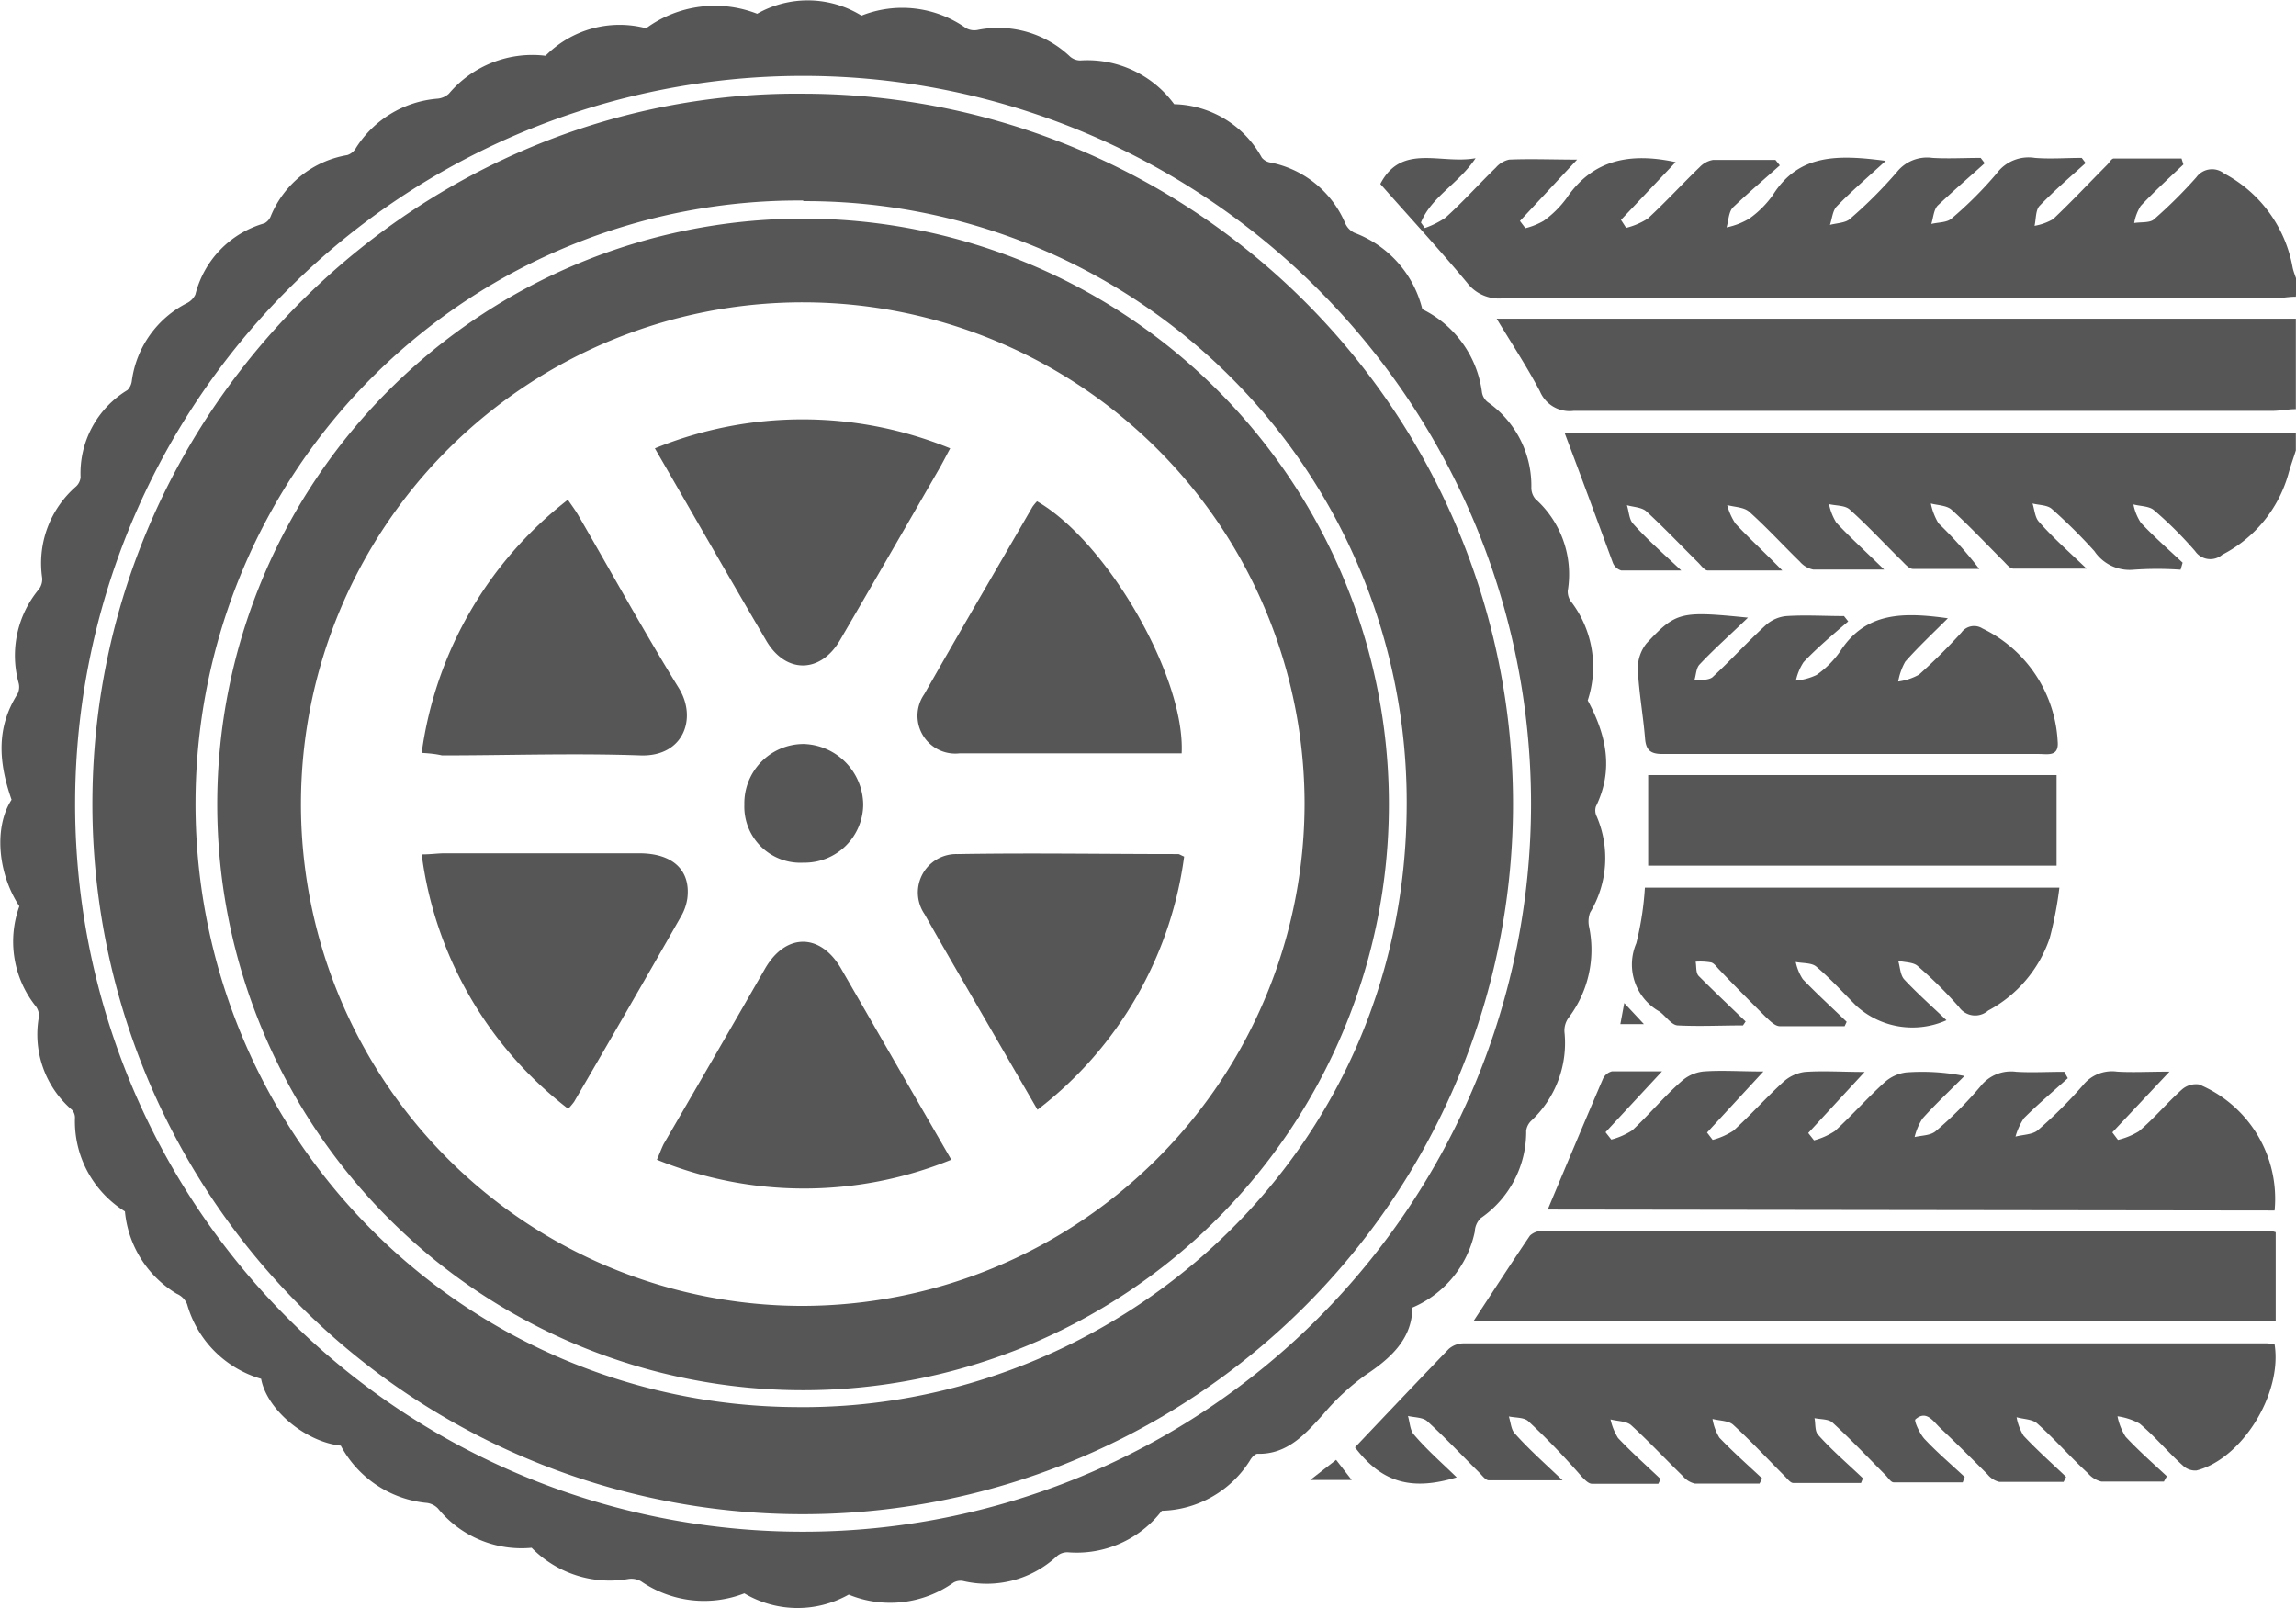
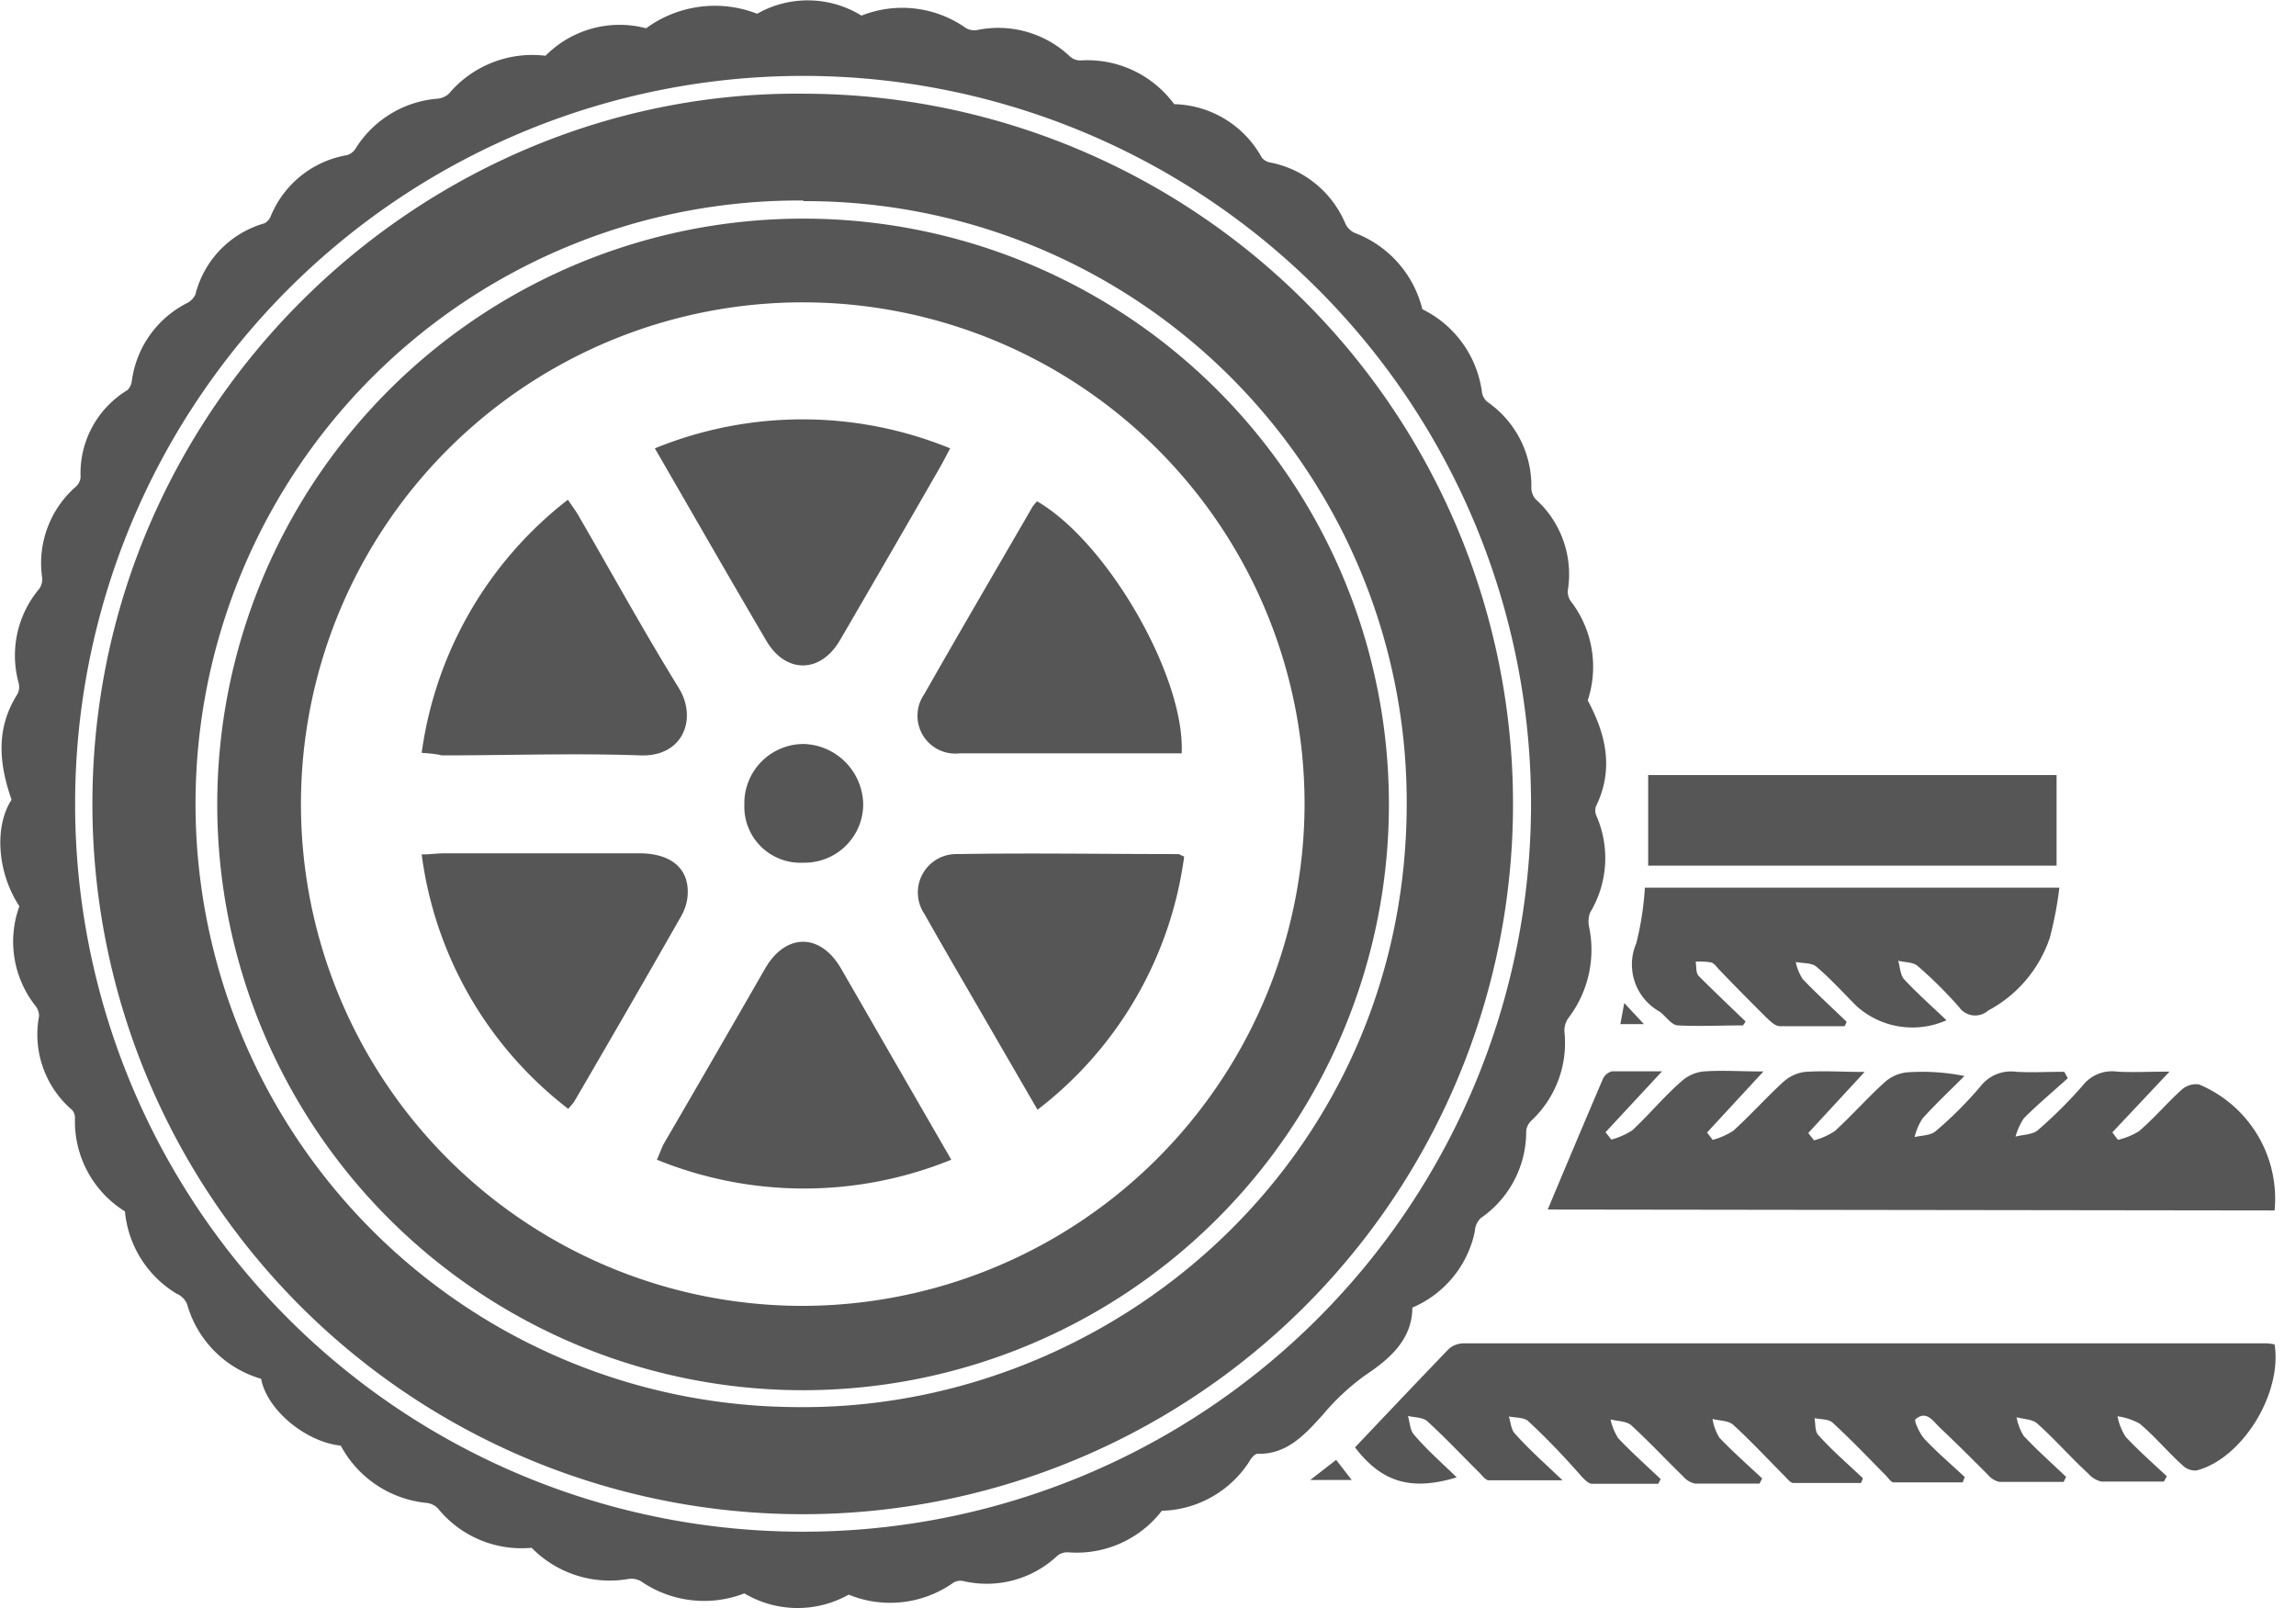
<svg xmlns="http://www.w3.org/2000/svg" viewBox="0 0 147.01 102.97">
  <title>Asset 1</title>
  <g id="Layer_2" data-name="Layer 2">
    <g id="Layer_1-2" data-name="Layer 1">
-       <path d="M147,19c-.51,0-1,.11-1.54.11q-24.66,0-49.3,0a2.56,2.56,0,0,1-2.22-1c-1.78-2.14-3.68-4.2-5.56-6.33,1.36-2.63,3.86-1.24,6.1-1.65-1.09,1.64-2.83,2.46-3.5,4.12l.25.35a5.62,5.62,0,0,0,1.32-.66c1.11-1,2.14-2.15,3.23-3.21a1.56,1.56,0,0,1,.85-.51c1.39-.06,2.78,0,4.35,0l-3.66,3.93.35.46a4.48,4.48,0,0,0,1.17-.47,6.56,6.56,0,0,0,1.45-1.43c1.73-2.57,4.19-2.93,7-2.33l-3.5,3.7.33.51a4.64,4.64,0,0,0,1.38-.59c1.14-1.05,2.2-2.21,3.32-3.29a1.54,1.54,0,0,1,.86-.47c1.35,0,2.7,0,4,0l.28.35c-1,.89-2,1.74-3,2.69-.28.29-.28.84-.41,1.28A4.62,4.62,0,0,0,112,14a6.27,6.27,0,0,0,1.52-1.52c1.67-2.64,4.17-2.58,7.22-2.18-1.18,1.08-2.2,1.95-3.13,2.91-.27.27-.3.78-.44,1.19.44-.12,1-.12,1.29-.39a28.72,28.72,0,0,0,3-3,2.47,2.47,0,0,1,2.27-.9c1,.06,2.06,0,3.09,0l.26.34c-1,.9-2,1.76-3,2.7-.27.27-.29.79-.42,1.19.44-.11,1-.08,1.3-.35a24.48,24.48,0,0,0,2.88-2.88,2.54,2.54,0,0,1,2.45-1c1,.08,2,0,3,0l.25.33c-1,.9-2,1.76-2.94,2.73-.27.28-.23.85-.33,1.29a3.58,3.58,0,0,0,1.19-.43c1.19-1.13,2.31-2.32,3.46-3.48.14-.14.27-.39.41-.4,1.45,0,2.9,0,4.35,0l.12.38c-.92.87-1.86,1.73-2.73,2.65a3,3,0,0,0-.42,1.1c.43-.07,1,0,1.26-.23a30.13,30.13,0,0,0,2.72-2.7,1.24,1.24,0,0,1,1.78-.24,8.5,8.5,0,0,1,4.38,6c.06.3.19.59.28.89Z" style="fill:#565656" />
-       <path d="M147,28.84c-.16.52-.34,1-.49,1.55a8.37,8.37,0,0,1-4.22,5.13,1.18,1.18,0,0,1-1.74-.23,25,25,0,0,0-2.63-2.62c-.31-.27-.87-.25-1.32-.37a3.29,3.29,0,0,0,.48,1.18c.84.89,1.77,1.71,2.67,2.55l-.13.45a21.28,21.28,0,0,0-3,0,2.72,2.72,0,0,1-2.52-1.19,34.65,34.65,0,0,0-2.72-2.7c-.29-.26-.82-.24-1.24-.35.13.39.15.89.41,1.17.88,1,1.85,1.86,3.05,3-1.8,0-3.25,0-4.69,0-.22,0-.44-.29-.63-.48-1.1-1.1-2.17-2.24-3.32-3.29-.31-.28-.88-.28-1.33-.4a4,4,0,0,0,.49,1.27,26.74,26.74,0,0,1,2.61,2.92c-1.41,0-2.83,0-4.24,0-.25,0-.51-.31-.72-.52-1.11-1.09-2.17-2.24-3.33-3.28-.3-.28-.88-.24-1.33-.35a3.61,3.61,0,0,0,.47,1.19c.89.95,1.85,1.82,3.06,3-1.78,0-3.17,0-4.54,0a1.52,1.52,0,0,1-.86-.51c-1.09-1.06-2.12-2.19-3.25-3.2-.33-.29-.93-.29-1.4-.42a4,4,0,0,0,.53,1.19c.87.93,1.81,1.79,3,3-1.82,0-3.3,0-4.77,0-.21,0-.43-.32-.62-.51-1.1-1.09-2.18-2.23-3.32-3.28-.29-.26-.82-.27-1.24-.39.13.4.14.91.39,1.18.89,1,1.87,1.85,3.09,3-1.51,0-2.68,0-3.84,0a.84.84,0,0,1-.54-.49c-1-2.72-2-5.44-3.09-8.32H147Z" style="fill:#565656" />
-       <path d="M147,26.2c-.51,0-1,.11-1.54.11q-22.36,0-44.71,0a2.06,2.06,0,0,1-2.15-1.25c-.81-1.54-1.77-3-2.77-4.65H147Z" style="fill:#565656" />
      <path d="M74.39,96.74a6.88,6.88,0,0,1-6,2.66,1,1,0,0,0-.71.24,6.59,6.59,0,0,1-6,1.6.91.91,0,0,0-.63.1,7,7,0,0,1-6.71.77,6.67,6.67,0,0,1-6.68-.08,7.12,7.12,0,0,1-6.61-.77,1.25,1.25,0,0,0-.83-.15,7,7,0,0,1-6.18-2,6.89,6.89,0,0,1-6-2.52,1.21,1.21,0,0,0-.78-.36,7,7,0,0,1-5.44-3.66c-2.27-.24-4.74-2.31-5.1-4.28a6.93,6.93,0,0,1-4.74-4.78,1.25,1.25,0,0,0-.67-.67A6.89,6.89,0,0,1,8,77.57a6.79,6.79,0,0,1-3.2-6,.74.74,0,0,0-.19-.5,6.36,6.36,0,0,1-2.11-6,1.05,1.05,0,0,0-.26-.7,6.64,6.64,0,0,1-1-6.34c-1.43-2.17-1.61-5.12-.5-6.82-.83-2.38-1-4.6.38-6.77a1,1,0,0,0,.07-.72,6.63,6.63,0,0,1,1.31-6A1.07,1.07,0,0,0,2.7,37a6.51,6.51,0,0,1,2.17-5.85.92.92,0,0,0,.29-.58,6.22,6.22,0,0,1,3-5.59,1,1,0,0,0,.28-.58,6.56,6.56,0,0,1,3.55-5,1.18,1.18,0,0,0,.52-.54,6.35,6.35,0,0,1,4.42-4.56.9.9,0,0,0,.42-.49,6.45,6.45,0,0,1,4.89-3.88,1,1,0,0,0,.56-.47A6.82,6.82,0,0,1,28,6.32,1.24,1.24,0,0,0,28.74,6a7,7,0,0,1,6.19-2.43,6.67,6.67,0,0,1,6.44-1.76A7.45,7.45,0,0,1,48.48.88,6.55,6.55,0,0,1,55.16,1a7.06,7.06,0,0,1,6.69.8,1.08,1.08,0,0,0,.73.12A6.67,6.67,0,0,1,68.49,3.6a1,1,0,0,0,.69.27,6.89,6.89,0,0,1,6,2.8,6.58,6.58,0,0,1,5.61,3.42.9.9,0,0,0,.57.32,6.58,6.58,0,0,1,4.77,3.88,1.21,1.21,0,0,0,.6.62,7,7,0,0,1,4.34,4.89,6.92,6.92,0,0,1,3.82,5.33,1,1,0,0,0,.38.63,6.53,6.53,0,0,1,2.78,5.48,1.11,1.11,0,0,0,.26.71,6.47,6.47,0,0,1,2.07,5.89,1.11,1.11,0,0,0,.28.77,6.87,6.87,0,0,1,1,6.24c1.19,2.21,1.68,4.43.52,6.8a.86.86,0,0,0,.06.64,6.76,6.76,0,0,1-.43,6.15,1.66,1.66,0,0,0-.06.92,7.2,7.2,0,0,1-1.33,5.83,1.4,1.4,0,0,0-.25.89,6.81,6.81,0,0,1-2.12,5.68,1.07,1.07,0,0,0-.33.65A6.71,6.71,0,0,1,94.81,78a1.27,1.27,0,0,0-.38.86,6.8,6.8,0,0,1-4,4.87c0,2.08-1.53,3.34-3,4.32a14.88,14.88,0,0,0-2.72,2.53c-1.07,1.17-2.25,2.57-4.19,2.51-.16,0-.38.24-.48.42A6.87,6.87,0,0,1,74.39,96.74Zm-23,1.34A46.61,46.61,0,1,0,4.81,51.41,46.58,46.58,0,0,0,51.44,98.08Z" style="fill:#565656" />
      <path d="M145.64,86.09c.5,3.15-2.08,7.32-5,8.07a1.14,1.14,0,0,1-.89-.33C138.82,93,138,92,137,91.16a4.1,4.1,0,0,0-1.42-.47A3.8,3.8,0,0,0,136.1,92c.83.89,1.75,1.7,2.64,2.53l-.19.34c-1.34,0-2.68,0-4,0a1.63,1.63,0,0,1-.86-.53c-1.09-1-2.12-2.18-3.25-3.19-.31-.28-.87-.27-1.32-.4a3.39,3.39,0,0,0,.45,1.19c.86.92,1.81,1.76,2.72,2.63l-.16.32c-1.37,0-2.75,0-4.12,0a1.39,1.39,0,0,1-.75-.48c-1-1-2-2-3.06-3-.44-.43-.87-1.13-1.56-.52-.1.09.31,1,.64,1.31.79.84,1.68,1.59,2.52,2.38l-.13.34c-1.47,0-3,0-4.42,0-.18,0-.35-.29-.51-.45-1.13-1.14-2.23-2.3-3.41-3.38-.25-.23-.76-.2-1.15-.28.08.37,0,.86.27,1.11.9,1,1.88,1.83,2.83,2.74l-.12.3c-1.45,0-2.9,0-4.34,0-.18,0-.37-.26-.53-.42-1.1-1.1-2.16-2.25-3.31-3.3-.3-.28-.88-.26-1.33-.38a3.36,3.36,0,0,0,.44,1.2c.87.91,1.82,1.75,2.74,2.61l-.17.33c-1.38,0-2.75,0-4.13,0a1.37,1.37,0,0,1-.76-.46c-1.12-1.09-2.18-2.23-3.33-3.28-.31-.27-.87-.25-1.32-.37a3.86,3.86,0,0,0,.48,1.19c.87.92,1.81,1.76,2.73,2.63l-.15.3c-1.42,0-2.83,0-4.25,0-.22,0-.45-.25-.64-.44C100.13,93.24,99,92.07,97.85,91c-.28-.25-.82-.21-1.24-.3.12.37.14.84.38,1.09.89,1,1.85,1.85,3.06,3-1.82,0-3.27,0-4.72,0-.21,0-.42-.3-.61-.49-1.11-1.1-2.18-2.24-3.33-3.29-.28-.26-.82-.24-1.24-.34.12.4.13.91.38,1.19.85,1,1.79,1.81,2.74,2.74-2.93.89-4.81.31-6.51-1.92,2-2.11,4-4.22,6-6.3a1.45,1.45,0,0,1,.94-.36q25.74,0,51.46,0A2.87,2.87,0,0,1,145.64,86.09Z" style="fill:#565656" />
      <path d="M99.1,77.45c1.18-2.82,2.35-5.6,3.54-8.38a.87.87,0,0,1,.58-.47c1,0,2,0,3.2,0l-3.62,3.9.37.47a4.66,4.66,0,0,0,1.34-.59c1.08-1,2-2.13,3.14-3.13a2.51,2.51,0,0,1,1.41-.64c1.18-.09,2.38,0,3.85,0l-3.61,3.91.36.47a4.6,4.6,0,0,0,1.33-.59c1.1-1,2.08-2.1,3.17-3.1a2.54,2.54,0,0,1,1.39-.66c1.18-.09,2.37,0,3.84,0l-3.61,3.91.37.47a4.53,4.53,0,0,0,1.34-.6c1.09-1,2.07-2.11,3.16-3.1a2.55,2.55,0,0,1,1.4-.65,13.76,13.76,0,0,1,3.73.23c-.9.91-1.84,1.78-2.69,2.73a3.93,3.93,0,0,0-.5,1.18c.46-.11,1-.09,1.34-.37a24.48,24.48,0,0,0,2.88-2.88,2.48,2.48,0,0,1,2.29-.93c1,.06,2,0,3.07,0l.23.41c-.94.85-1.91,1.66-2.81,2.56a4.13,4.13,0,0,0-.54,1.18c.49-.13,1.09-.12,1.43-.41a29.1,29.1,0,0,0,2.89-2.88,2.38,2.38,0,0,1,2.19-.87c1,.06,2,0,3.35,0l-3.66,3.89.36.48a4.6,4.6,0,0,0,1.34-.55c1-.85,1.8-1.82,2.75-2.67a1.37,1.37,0,0,1,1.1-.33,7.93,7.93,0,0,1,4.84,8.07Z" style="fill:#565656" />
-       <path d="M145.71,78.9v5.72H94.33c1.23-1.87,2.41-3.7,3.63-5.5a1.14,1.14,0,0,1,.83-.3q23.33,0,46.65,0Z" style="fill:#565656" />
      <path d="M111.6,65.66c-1.39,0-2.78.07-4.16,0-.41,0-.78-.6-1.19-.89a3.45,3.45,0,0,1-1.48-4.37,19.45,19.45,0,0,0,.55-3.56h26.54a23.66,23.66,0,0,1-.62,3.23,8.26,8.26,0,0,1-3.94,4.64,1.26,1.26,0,0,1-1.87-.23,27.2,27.2,0,0,0-2.64-2.62c-.29-.26-.83-.23-1.25-.34.12.4.13.91.38,1.19.84.9,1.77,1.72,2.71,2.62a5.35,5.35,0,0,1-5.76-.91c-.85-.85-1.65-1.74-2.57-2.52-.3-.26-.87-.21-1.32-.3a3.19,3.19,0,0,0,.45,1.1c.9.94,1.87,1.82,2.81,2.73l-.13.28c-1.39,0-2.77,0-4.15,0-.3,0-.61-.32-.86-.55-1-1-2-2-3-3.05-.17-.17-.33-.42-.53-.48a4.15,4.15,0,0,0-1-.05c.06.31,0,.72.2.92,1,1,2,1.95,3,2.91Z" style="fill:#565656" />
-       <path d="M111.92,39.55c-1.16,1.12-2.16,2-3.1,3-.22.23-.22.66-.33,1,.39,0,.91,0,1.15-.18,1.17-1.08,2.25-2.27,3.43-3.35a2.29,2.29,0,0,1,1.31-.57c1.23-.08,2.46,0,3.69,0l.27.34c-1,.86-2,1.7-2.86,2.61a3.49,3.49,0,0,0-.49,1.18,3.89,3.89,0,0,0,1.32-.36,6.1,6.1,0,0,0,1.52-1.52c1.64-2.54,4.07-2.5,6.89-2.11-1,1-1.91,1.85-2.73,2.78a4,4,0,0,0-.45,1.27,3.79,3.79,0,0,0,1.33-.44,36.46,36.46,0,0,0,2.72-2.7,1,1,0,0,1,1.34-.26,8.53,8.53,0,0,1,4.82,7.23c.09,1-.63.81-1.2.81H109.68c-1.08,0-2.16,0-3.23,0-.76,0-1.06-.23-1.12-1-.12-1.47-.39-2.93-.46-4.4a2.56,2.56,0,0,1,.55-1.68C107.33,39.16,107.6,39.12,111.92,39.55Z" style="fill:#565656" />
      <path d="M131.68,55.43H105.53v-5.8h26.15Z" style="fill:#565656" />
      <path d="M86.55,94.77H83.89l1.66-1.29Z" style="fill:#565656" />
      <path d="M104,64.23l1.26,1.35h-1.51Z" style="fill:#565656" />
      <path d="M51.54,6A45.48,45.48,0,1,1,5.92,50.93C6.22,25.66,27.18,5.72,51.54,6Zm-.11,6.84a38.63,38.63,0,0,0-.56,77.26c20.26.3,39.17-15.79,39.2-38.61A38.48,38.48,0,0,0,51.43,12.88Z" style="fill:#565656" />
      <path d="M88.93,51.54A37.51,37.51,0,1,1,51.39,14,37.49,37.49,0,0,1,88.93,51.54Zm-5.4-.07A32.13,32.13,0,1,0,51.26,83.62,32.2,32.2,0,0,0,83.53,51.47Z" style="fill:#565656" />
      <path d="M36.38,71A24.53,24.53,0,0,1,27,54.71c.61,0,1-.07,1.47-.07,4.16,0,8.31,0,12.46,0,2.17,0,3.3,1.1,3.08,2.88a3.23,3.23,0,0,1-.38,1.12q-3.42,6-6.87,11.91A4.34,4.34,0,0,1,36.38,71Z" style="fill:#565656" />
-       <path d="M66.43,71.06,61.76,63c-.86-1.48-1.74-3-2.56-4.46a2.46,2.46,0,0,1,2.11-3.85c4.7-.08,9.42,0,14.13,0,.07,0,.14.06.38.16A24.5,24.5,0,0,1,66.43,71.06Z" style="fill:#565656" />
+       <path d="M66.43,71.06,61.76,63c-.86-1.48-1.74-3-2.56-4.46a2.46,2.46,0,0,1,2.11-3.85c4.7-.08,9.42,0,14.13,0,.07,0,.14.06.38.16A24.5,24.5,0,0,1,66.43,71.06" style="fill:#565656" />
      <path d="M41.93,28.71a25,25,0,0,1,18.91,0c-.25.46-.44.84-.65,1.21Q57,35.47,53.78,41c-1.25,2.14-3.49,2.15-4.73,0C46.7,37,44.37,32.93,41.93,28.71Z" style="fill:#565656" />
      <path d="M60.91,74.26a25,25,0,0,1-18.85,0c.18-.4.28-.69.43-1Q45.74,67.68,49,62c1.32-2.26,3.52-2.26,4.84,0C56.18,66.06,58.49,70.07,60.91,74.26Z" style="fill:#565656" />
      <path d="M75.66,48.24H70.79c-3.12,0-6.24,0-9.36,0a2.42,2.42,0,0,1-2.25-3.79c2.27-4,4.62-8,6.93-12a3.37,3.37,0,0,1,.29-.35C70.91,34.7,75.9,43.37,75.66,48.24Z" style="fill:#565656" />
      <path d="M27,48.21A24.73,24.73,0,0,1,36.36,32c.25.37.48.67.67,1,2.14,3.69,4.2,7.44,6.44,11.07,1.18,1.92.3,4.4-2.47,4.3-4.23-.15-8.47,0-12.7,0C27.91,48.28,27.52,48.24,27,48.21Z" style="fill:#565656" />
      <path d="M51.45,55.24a3.59,3.59,0,0,1-3.79-3.71,3.8,3.8,0,0,1,3.81-3.89,3.93,3.93,0,0,1,3.8,3.85A3.75,3.75,0,0,1,51.45,55.24Z" style="fill:#565656" />
    </g>
  </g>
</svg>